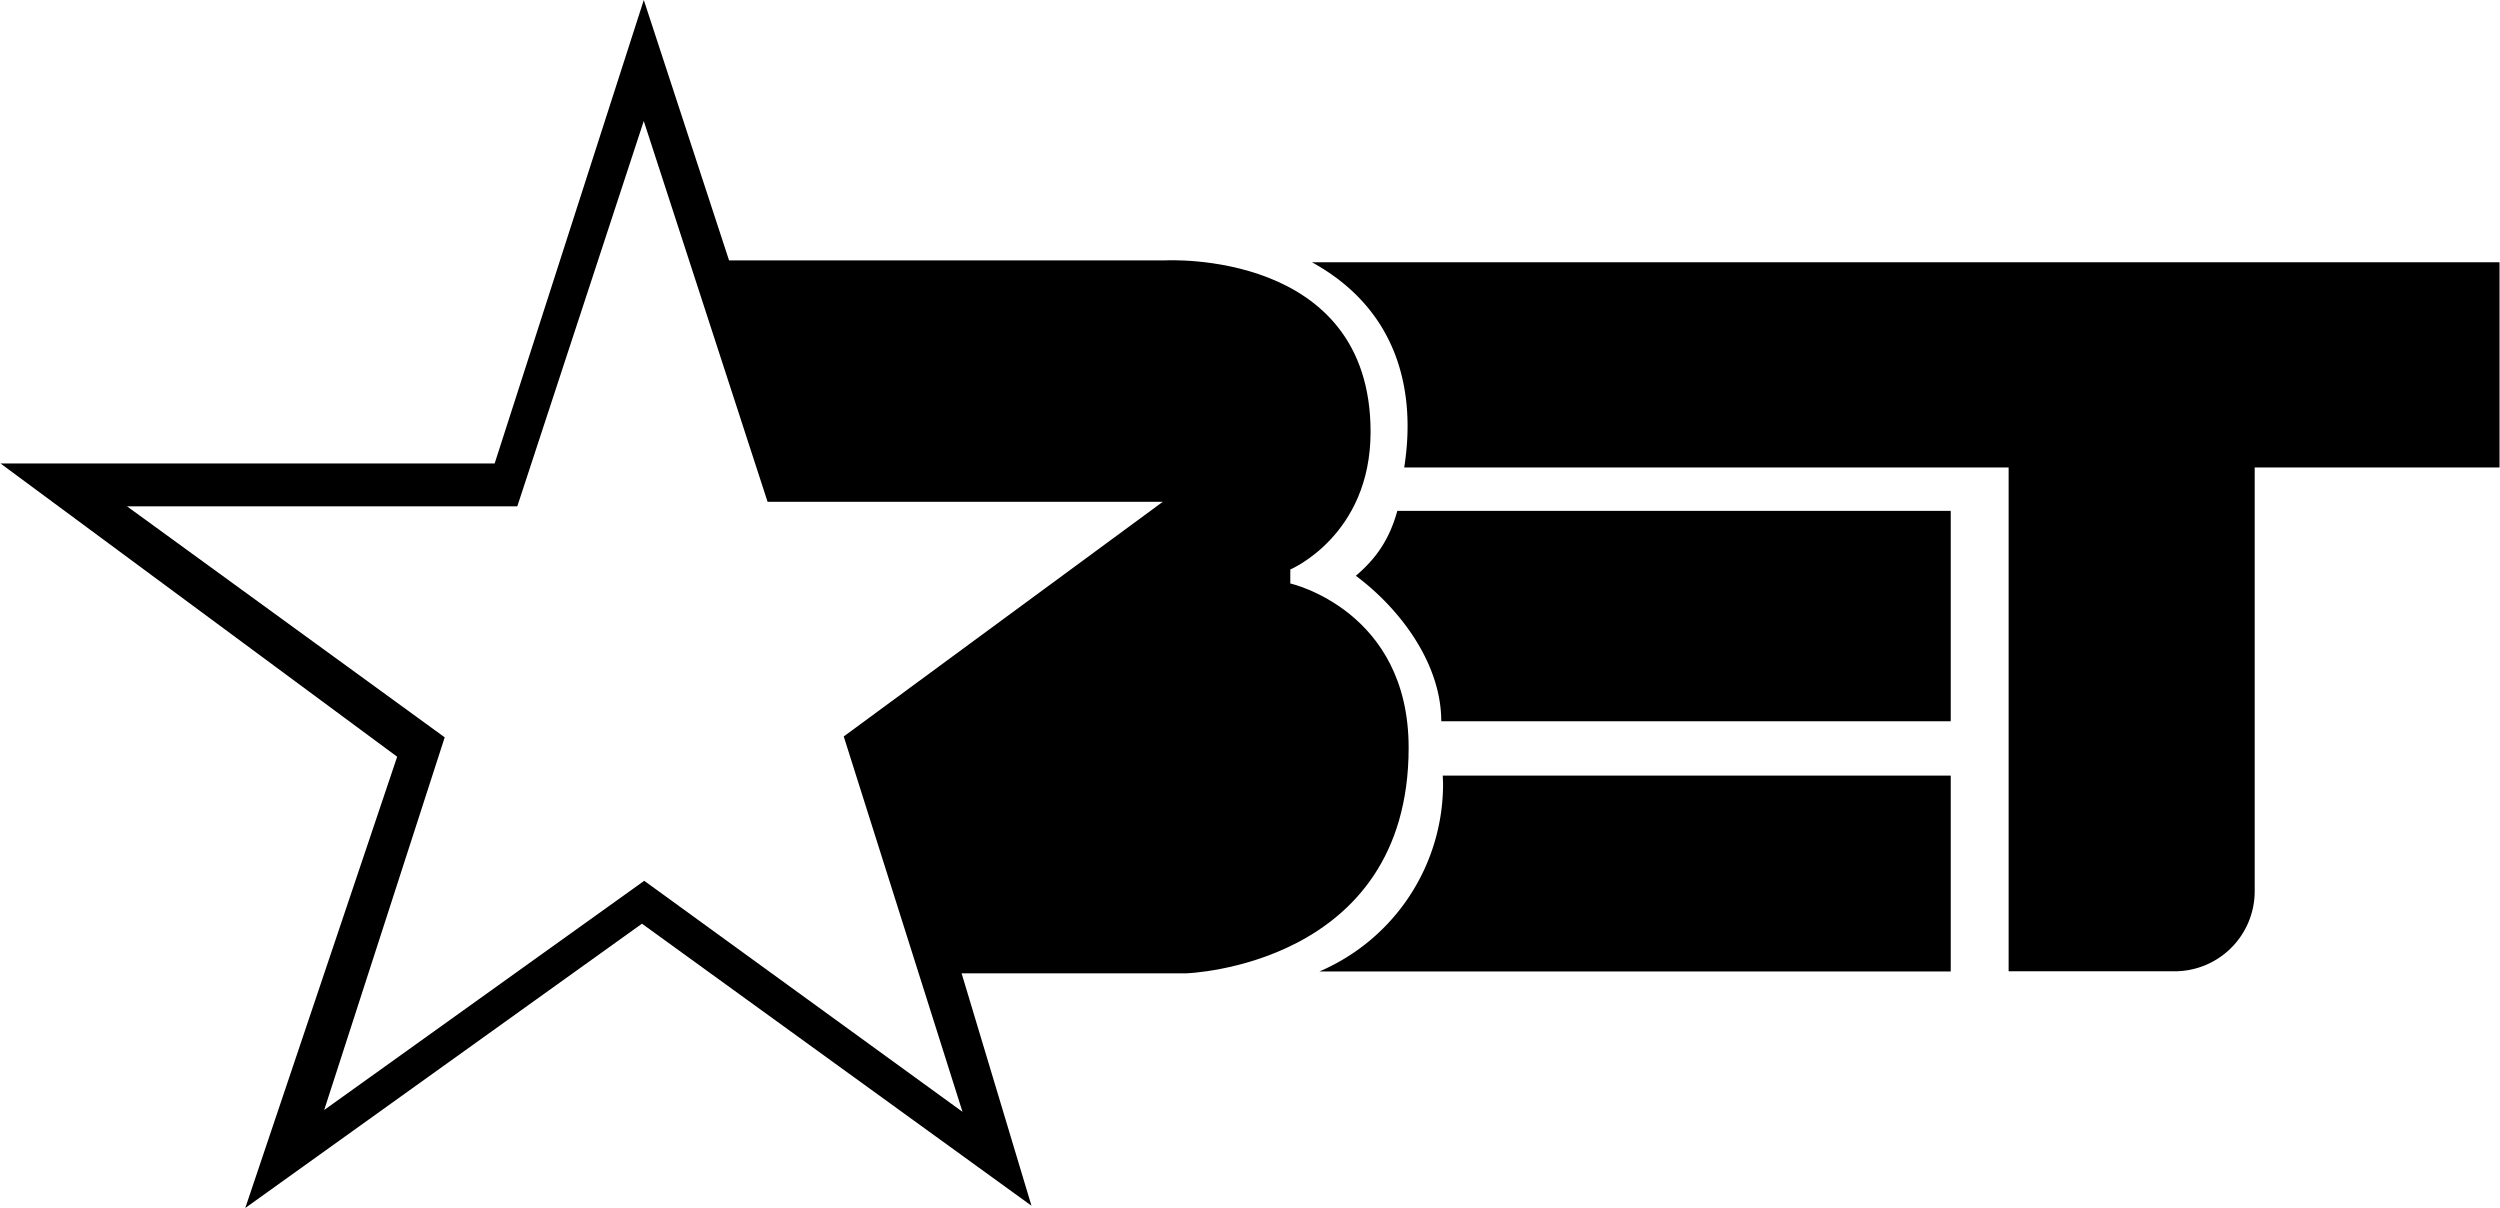
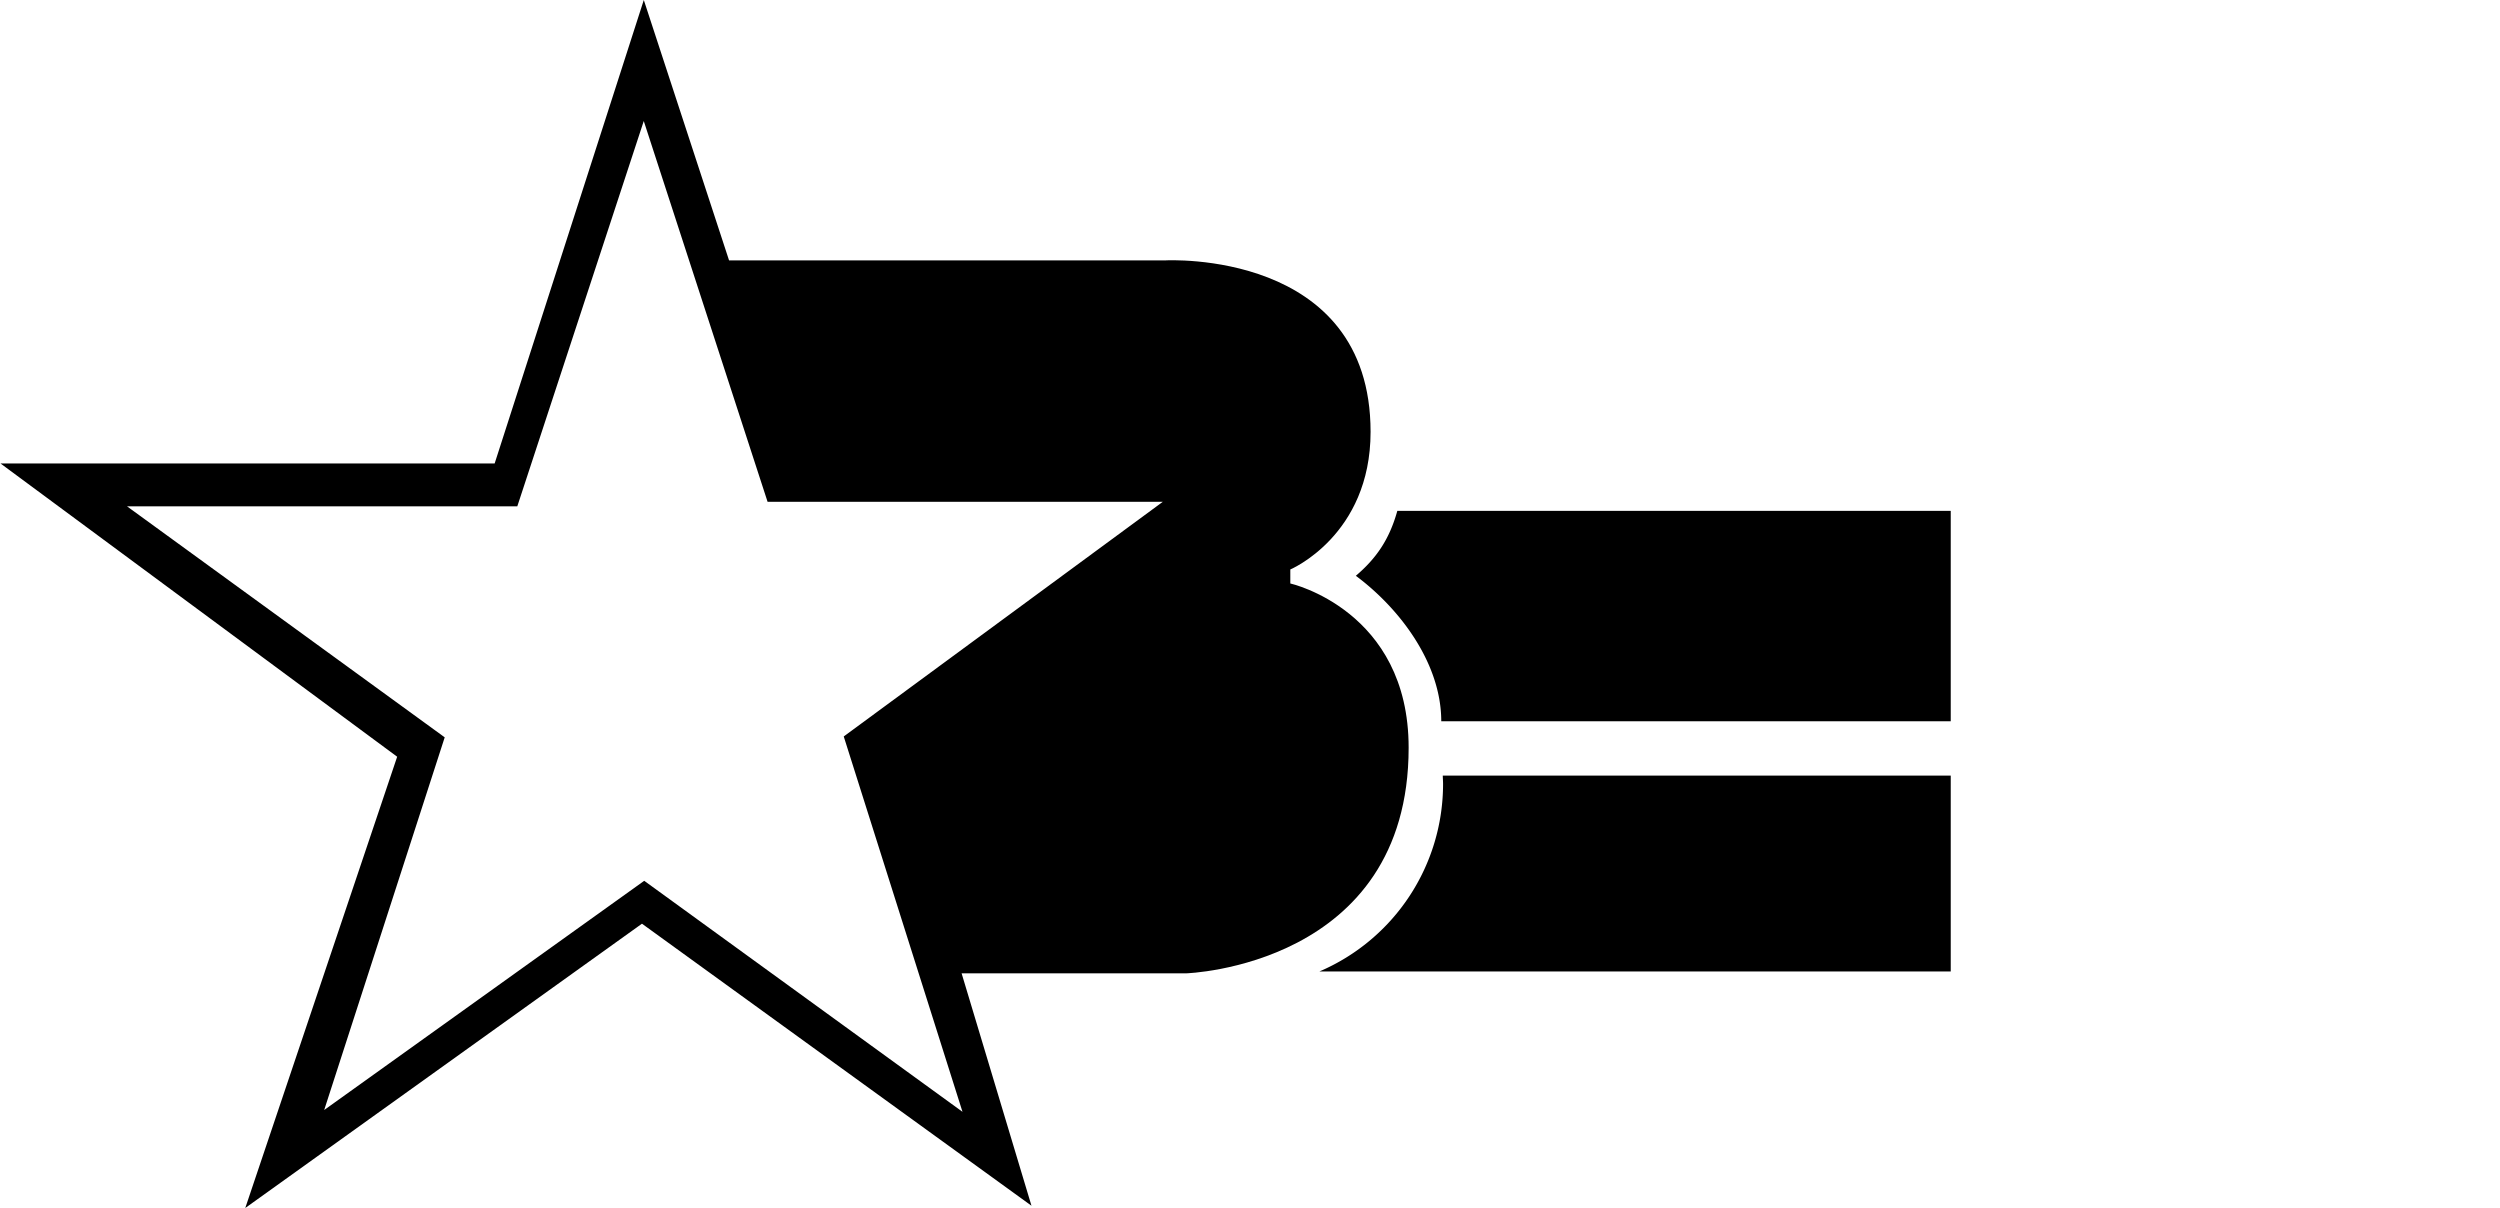
<svg xmlns="http://www.w3.org/2000/svg" width="2500" height="1208" viewBox="0 0 76.157 36.813">
  <path d="M43.953 23.636h15.48v5.969h-19.24a6.215 6.215 0 0 0 3.769-5.71c0-.088-.007-.171-.009-.259zM41.304 17.547c1.347 1.003 2.603 2.67 2.603 4.434h15.526v-6.413H42.568c-.245.883-.649 1.454-1.264 1.979z" />
-   <path d="M61.196 29.599h5.06a2.44 2.44 0 0 0 2.44-2.442V14.246h7.461V7.992H39.966c2.62 1.442 3.182 3.921 2.812 6.253h18.419v15.354h-.001z" />
  <path d="M39.307 17.781v-.427s2.446-1.031 2.446-4.193c0-5.57-6.246-5.226-6.246-5.226H22.203L19.605 0 15.06 14.123H0l12.089 8.938L7.46 36.813l12.089-8.664 11.87 8.595-2.129-7.082h6.839s6.784-.206 6.784-6.876c.001-4.194-3.606-5.005-3.606-5.005zm-13.609 4.662l3.619 11.439-9.699-7.04-9.753 6.985 3.673-11.357-9.682-7.04H15.75l3.854-11.742 3.773 11.604h12.044l-9.723 7.151z" />
</svg>